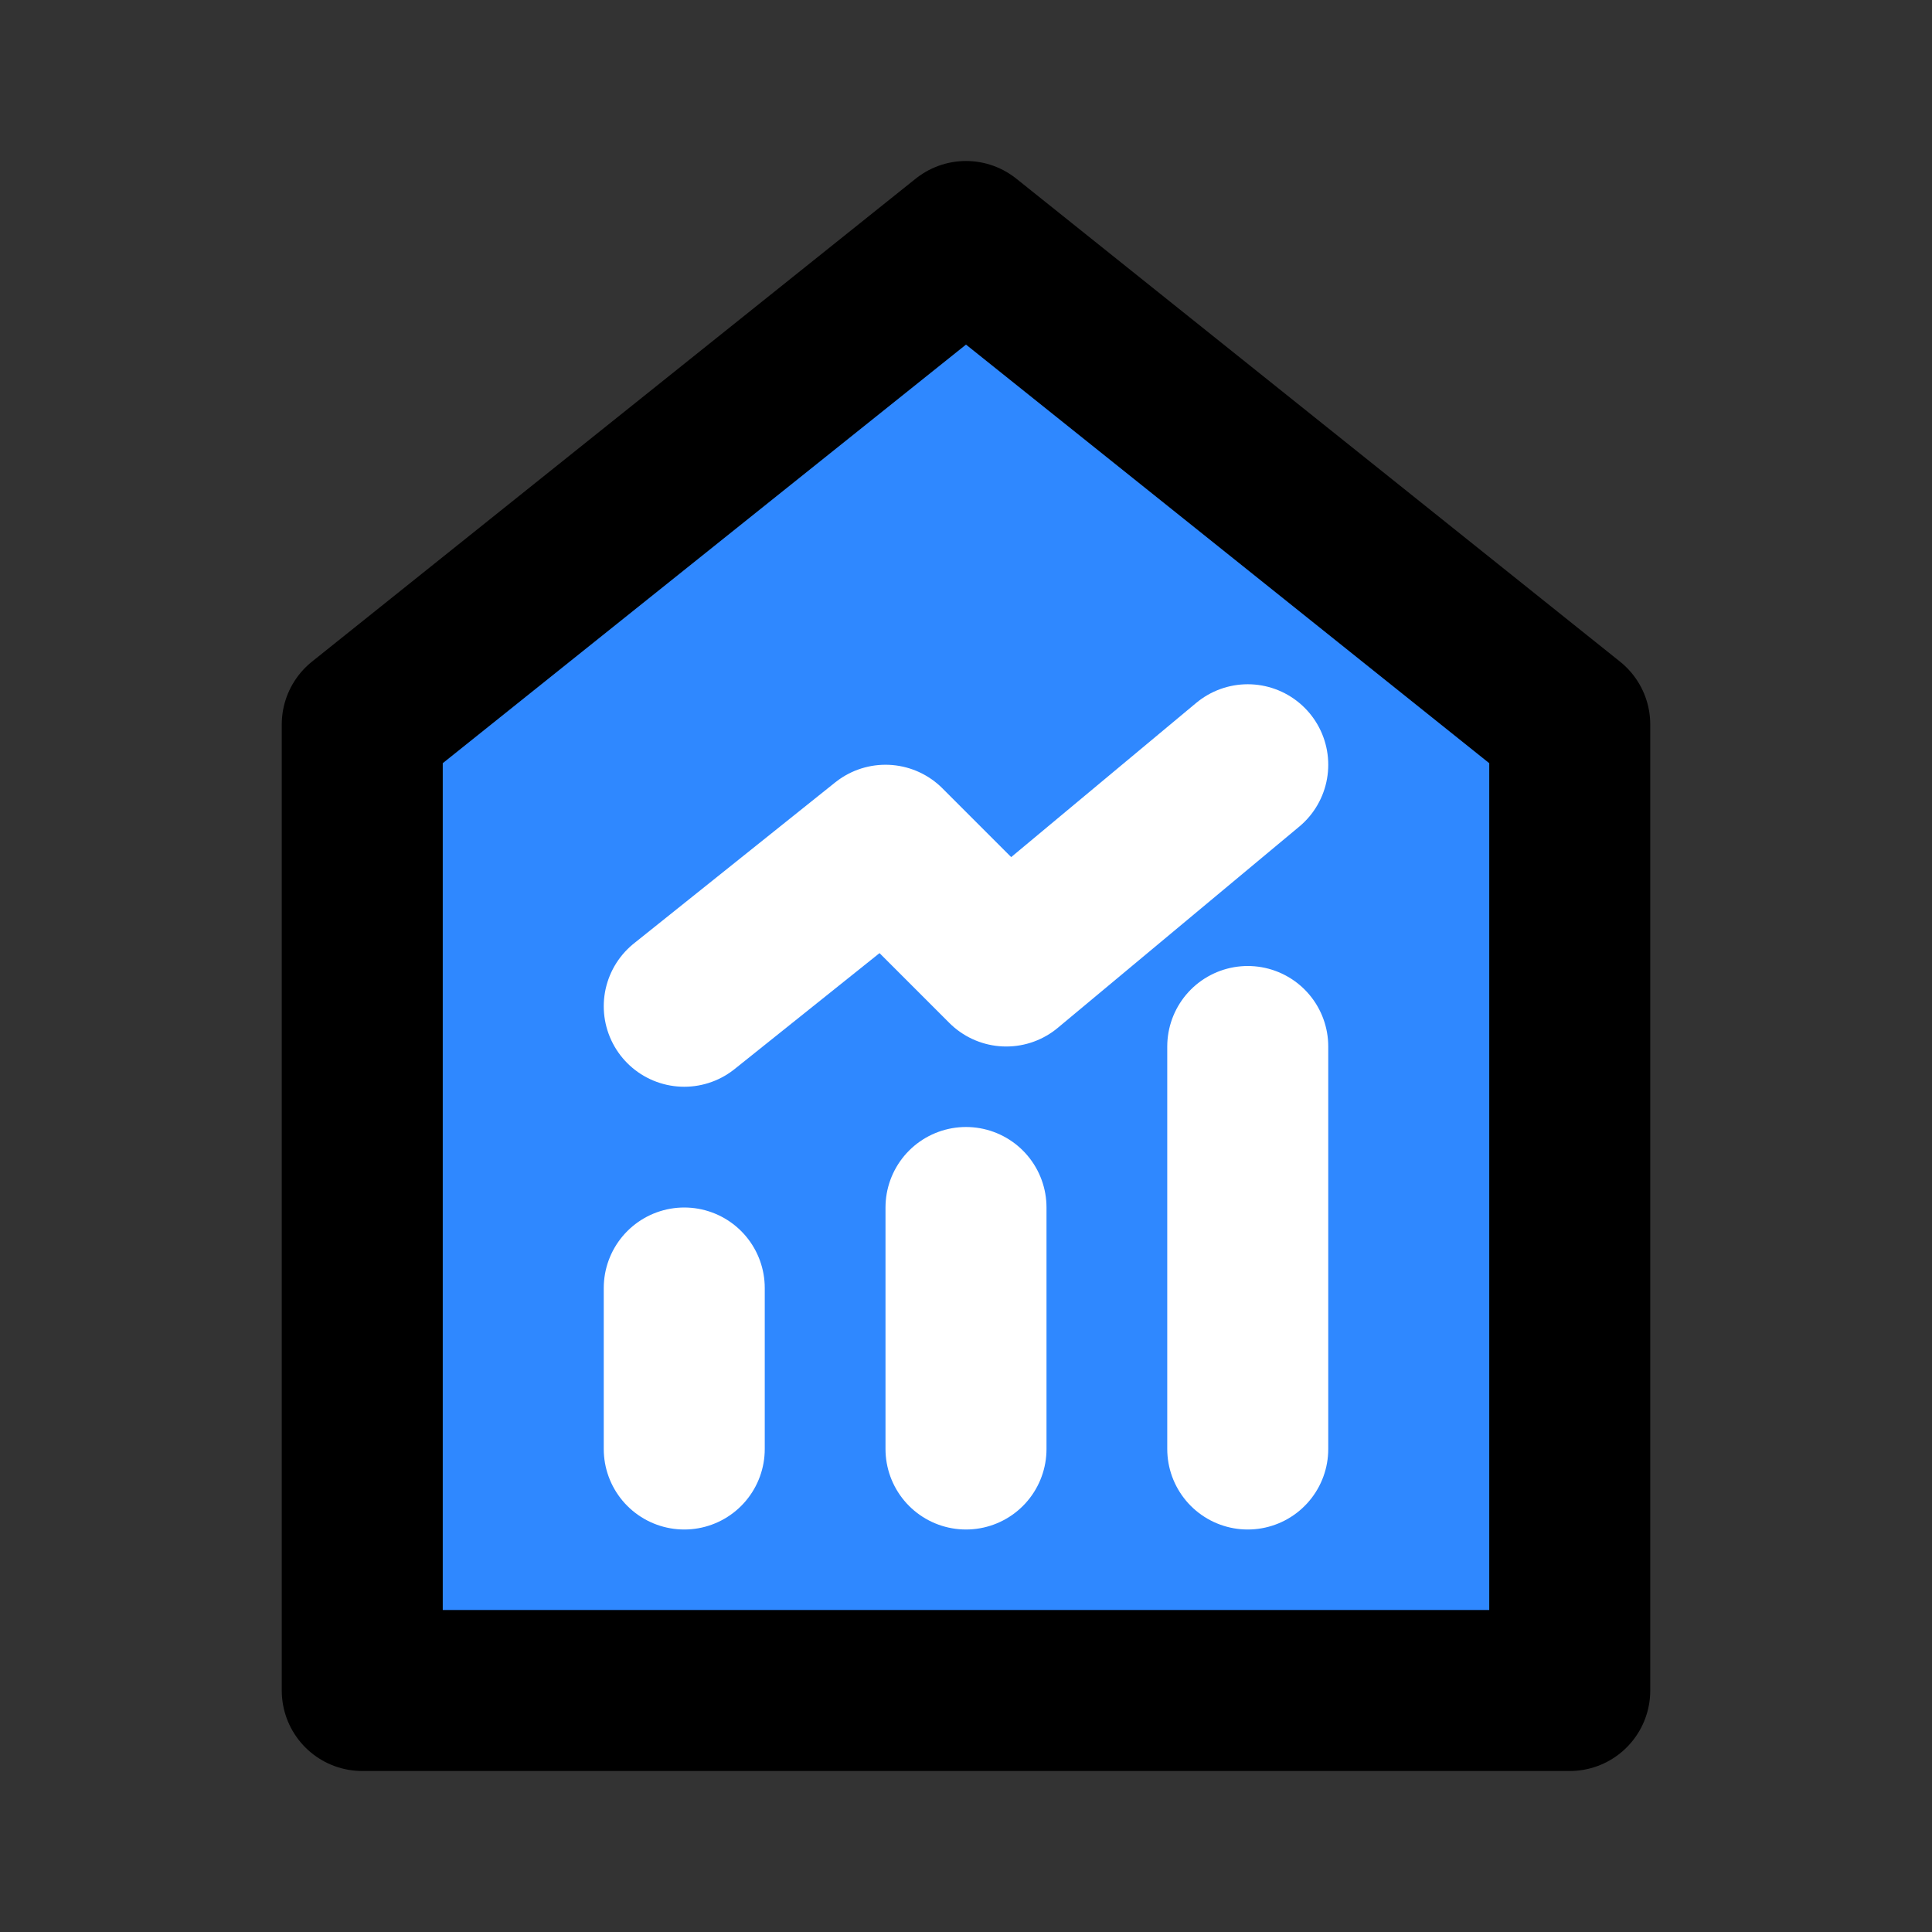
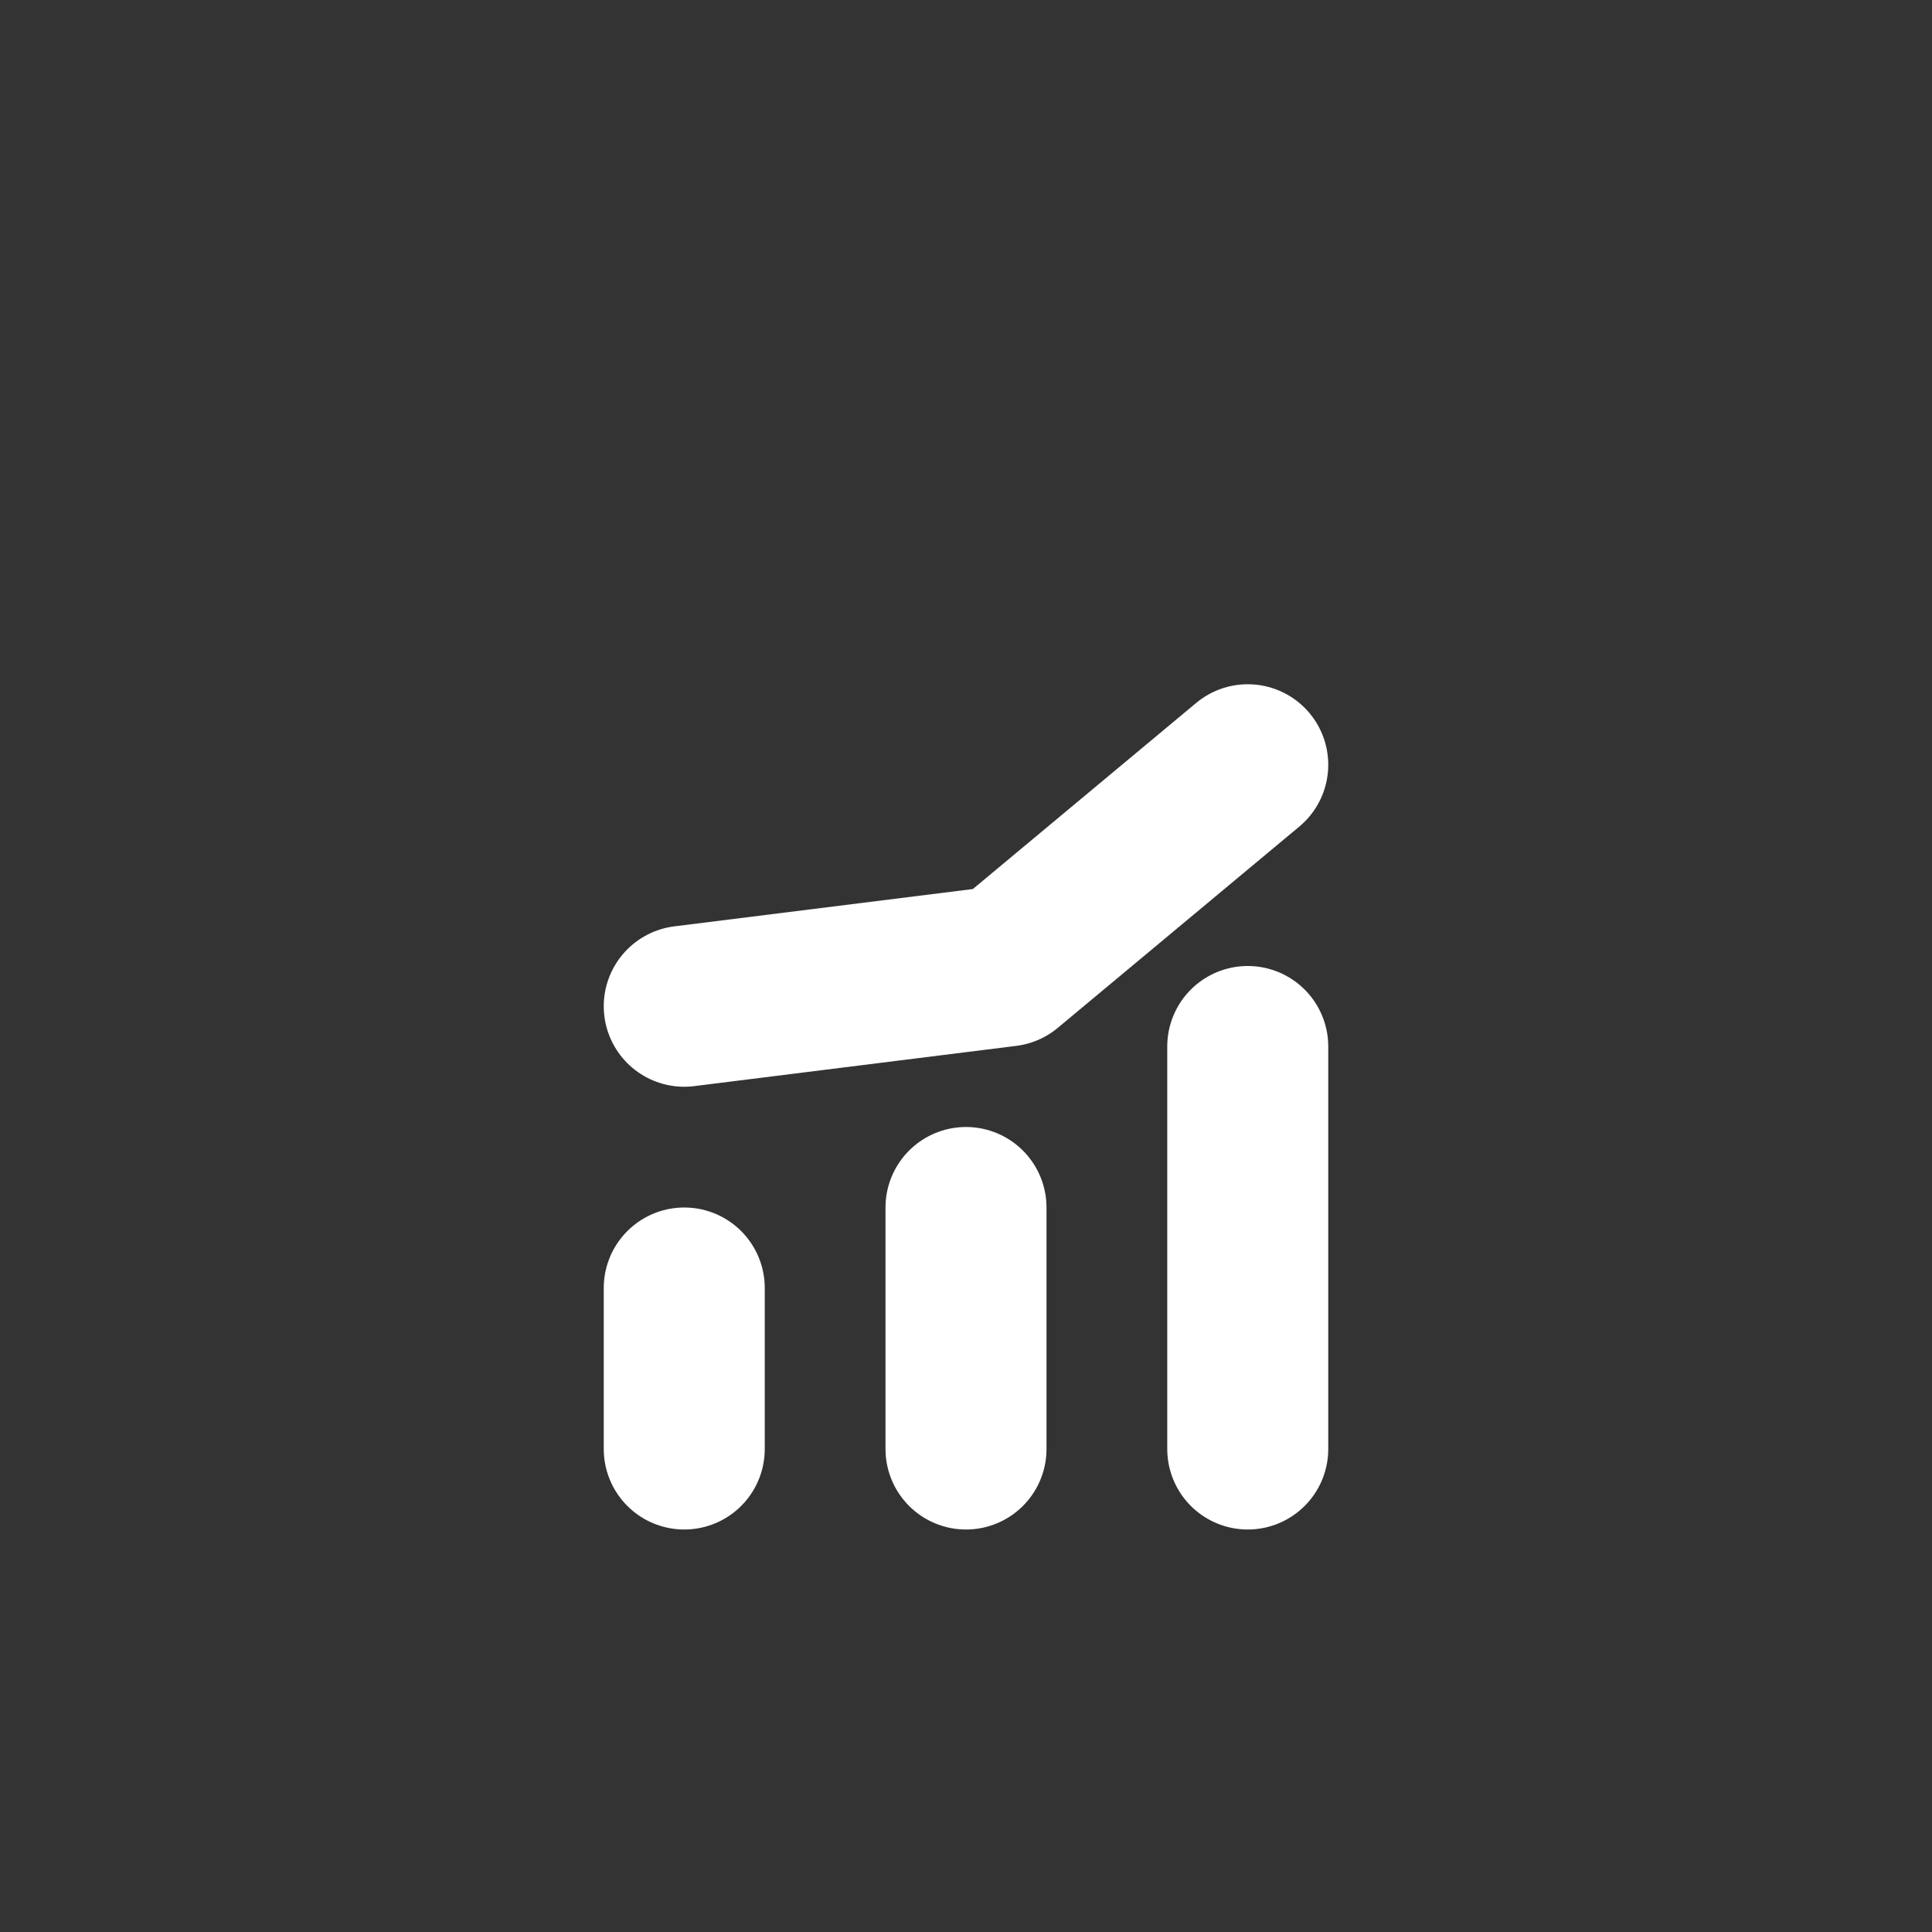
<svg xmlns="http://www.w3.org/2000/svg" width="48" height="48" viewBox="0 0 48 48" fill="none">
  <rect x="0" y="0" width="48" height="48" fill="#333333" stroke="none" />
-   <path d="M9 18V42H39V18L24 6L9 18Z" fill="#2F88FF" stroke="black" stroke-width="4" stroke-linecap="round" stroke-linejoin="round" />
  <path d="M24 30V36" stroke="white" stroke-width="4" stroke-linecap="round" stroke-linejoin="round" />
  <path d="M31 26V36" stroke="white" stroke-width="4" stroke-linecap="round" stroke-linejoin="round" />
  <path d="M17 32V36" stroke="white" stroke-width="4" stroke-linecap="round" stroke-linejoin="round" />
-   <path d="M17 25L22 21L25 24L31 19" stroke="white" stroke-width="4" stroke-linecap="round" stroke-linejoin="round" />
+   <path d="M17 25L25 24L31 19" stroke="white" stroke-width="4" stroke-linecap="round" stroke-linejoin="round" />
</svg>